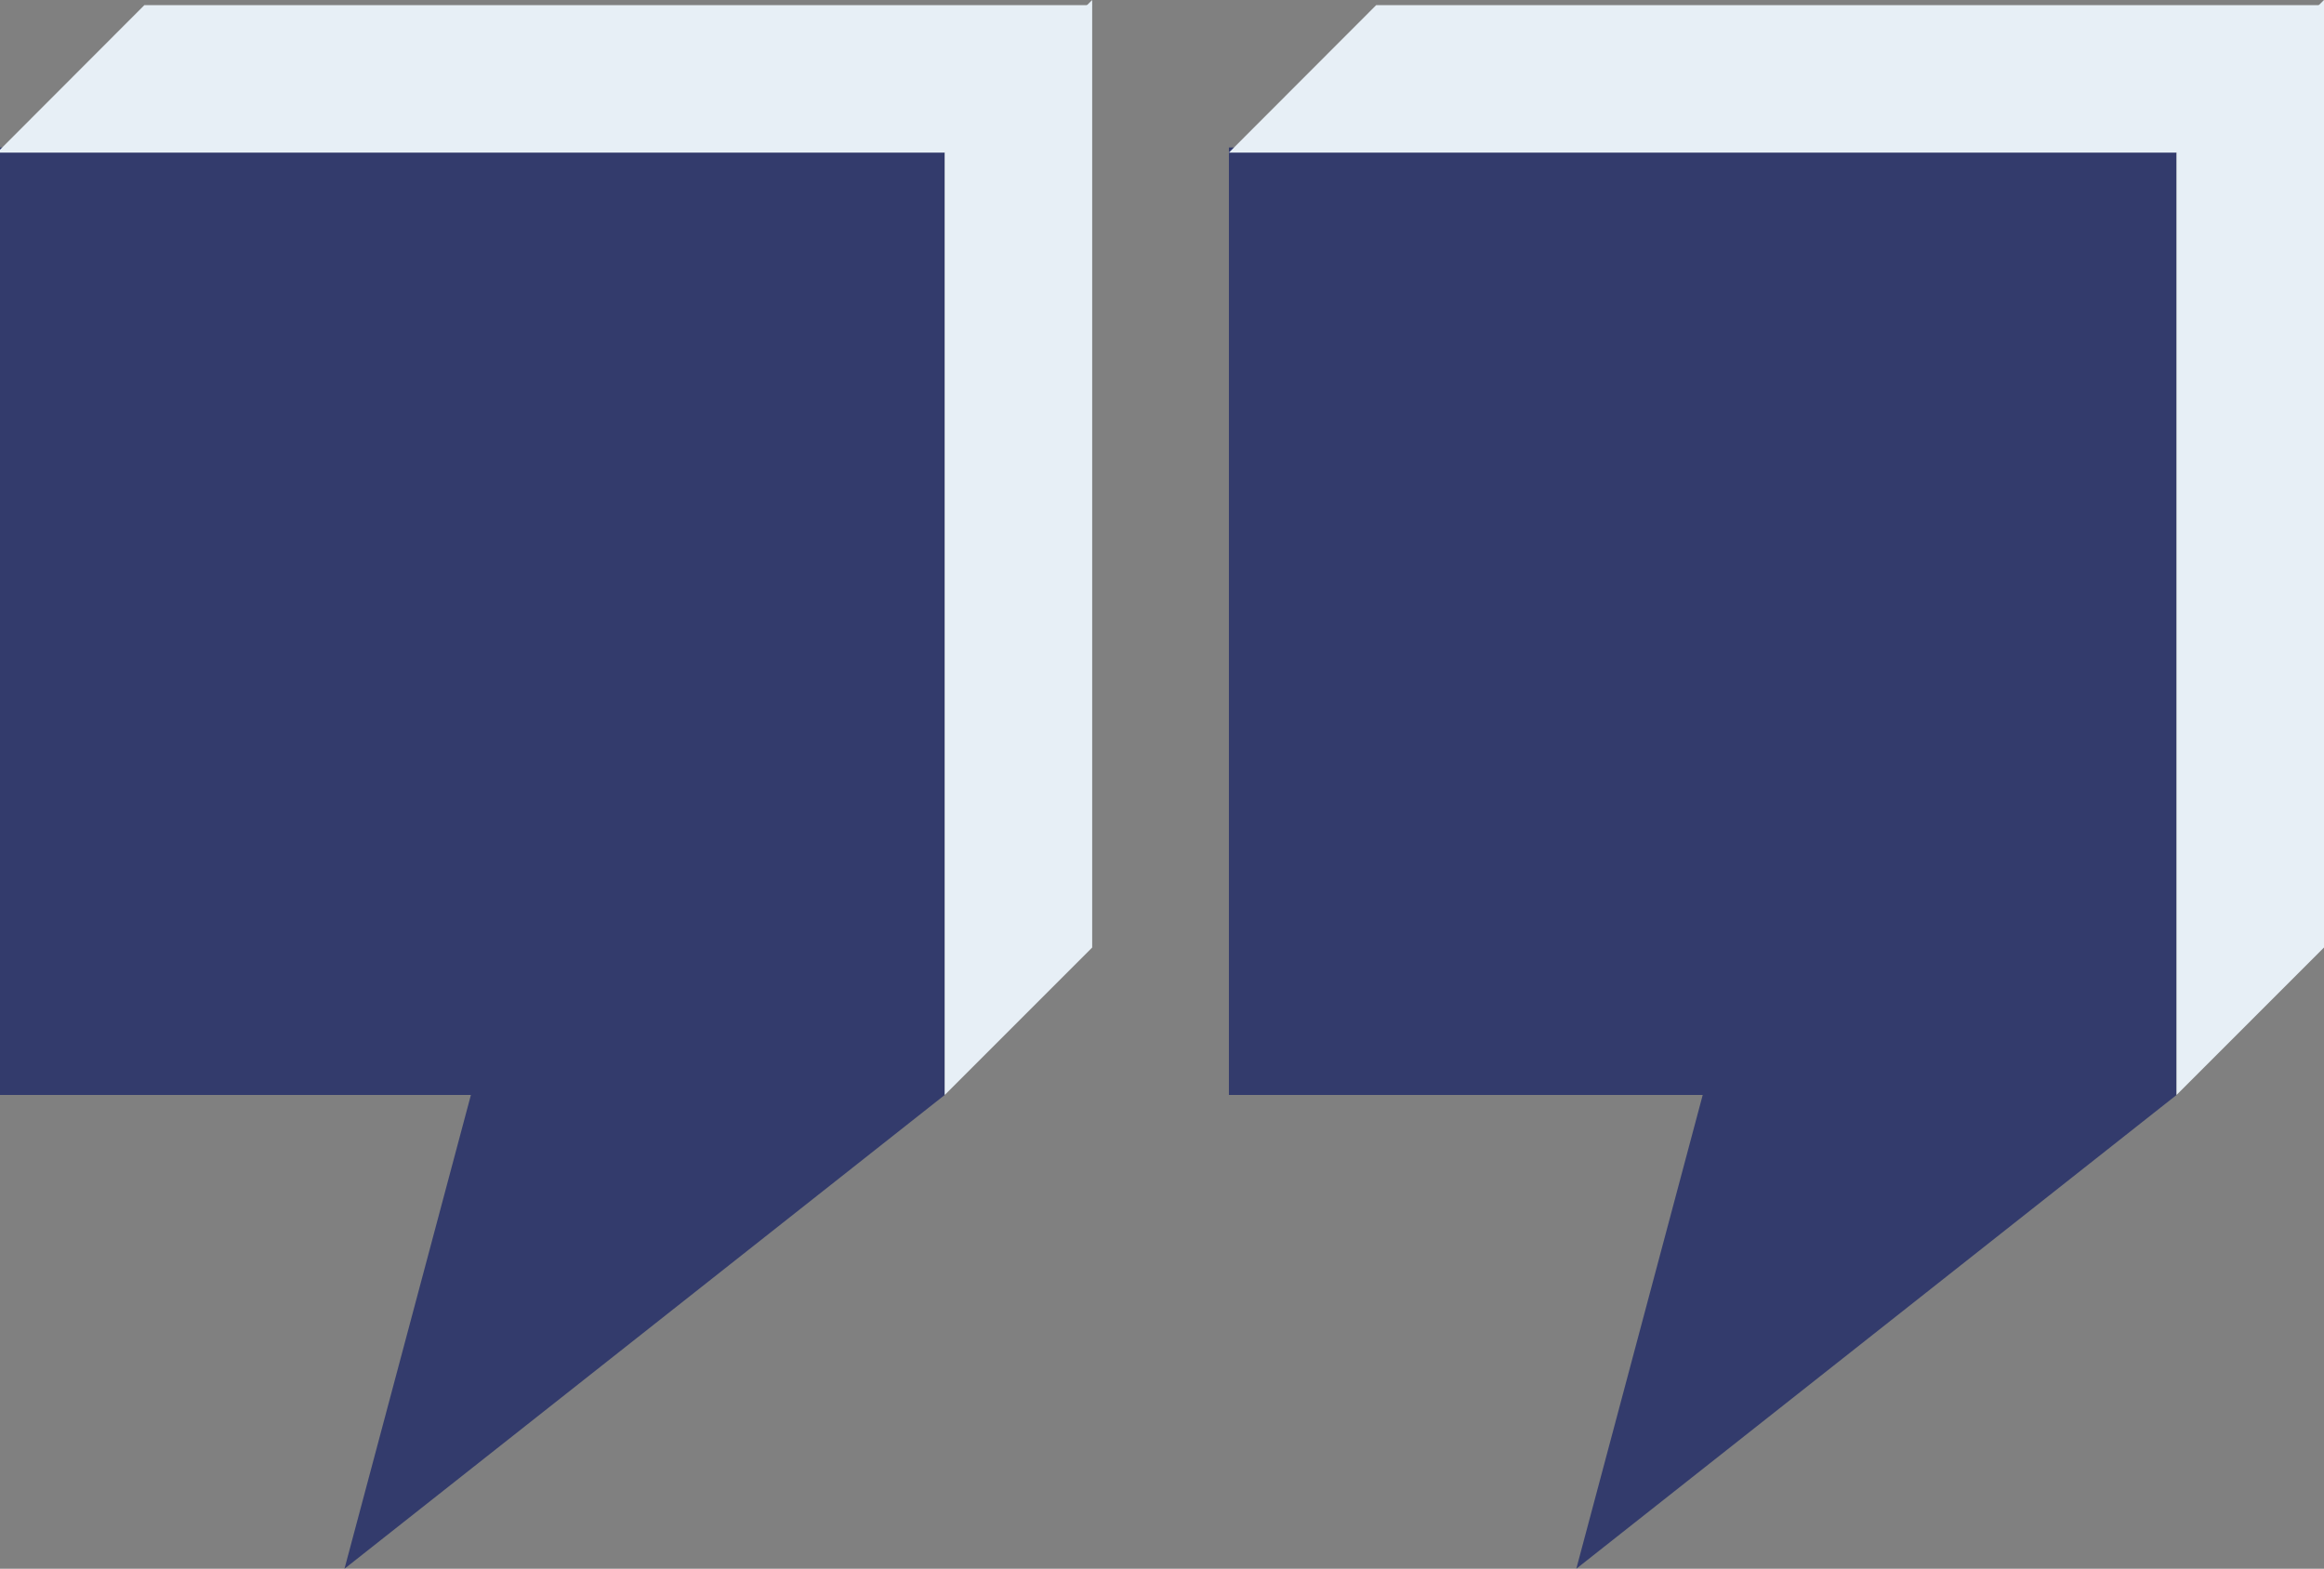
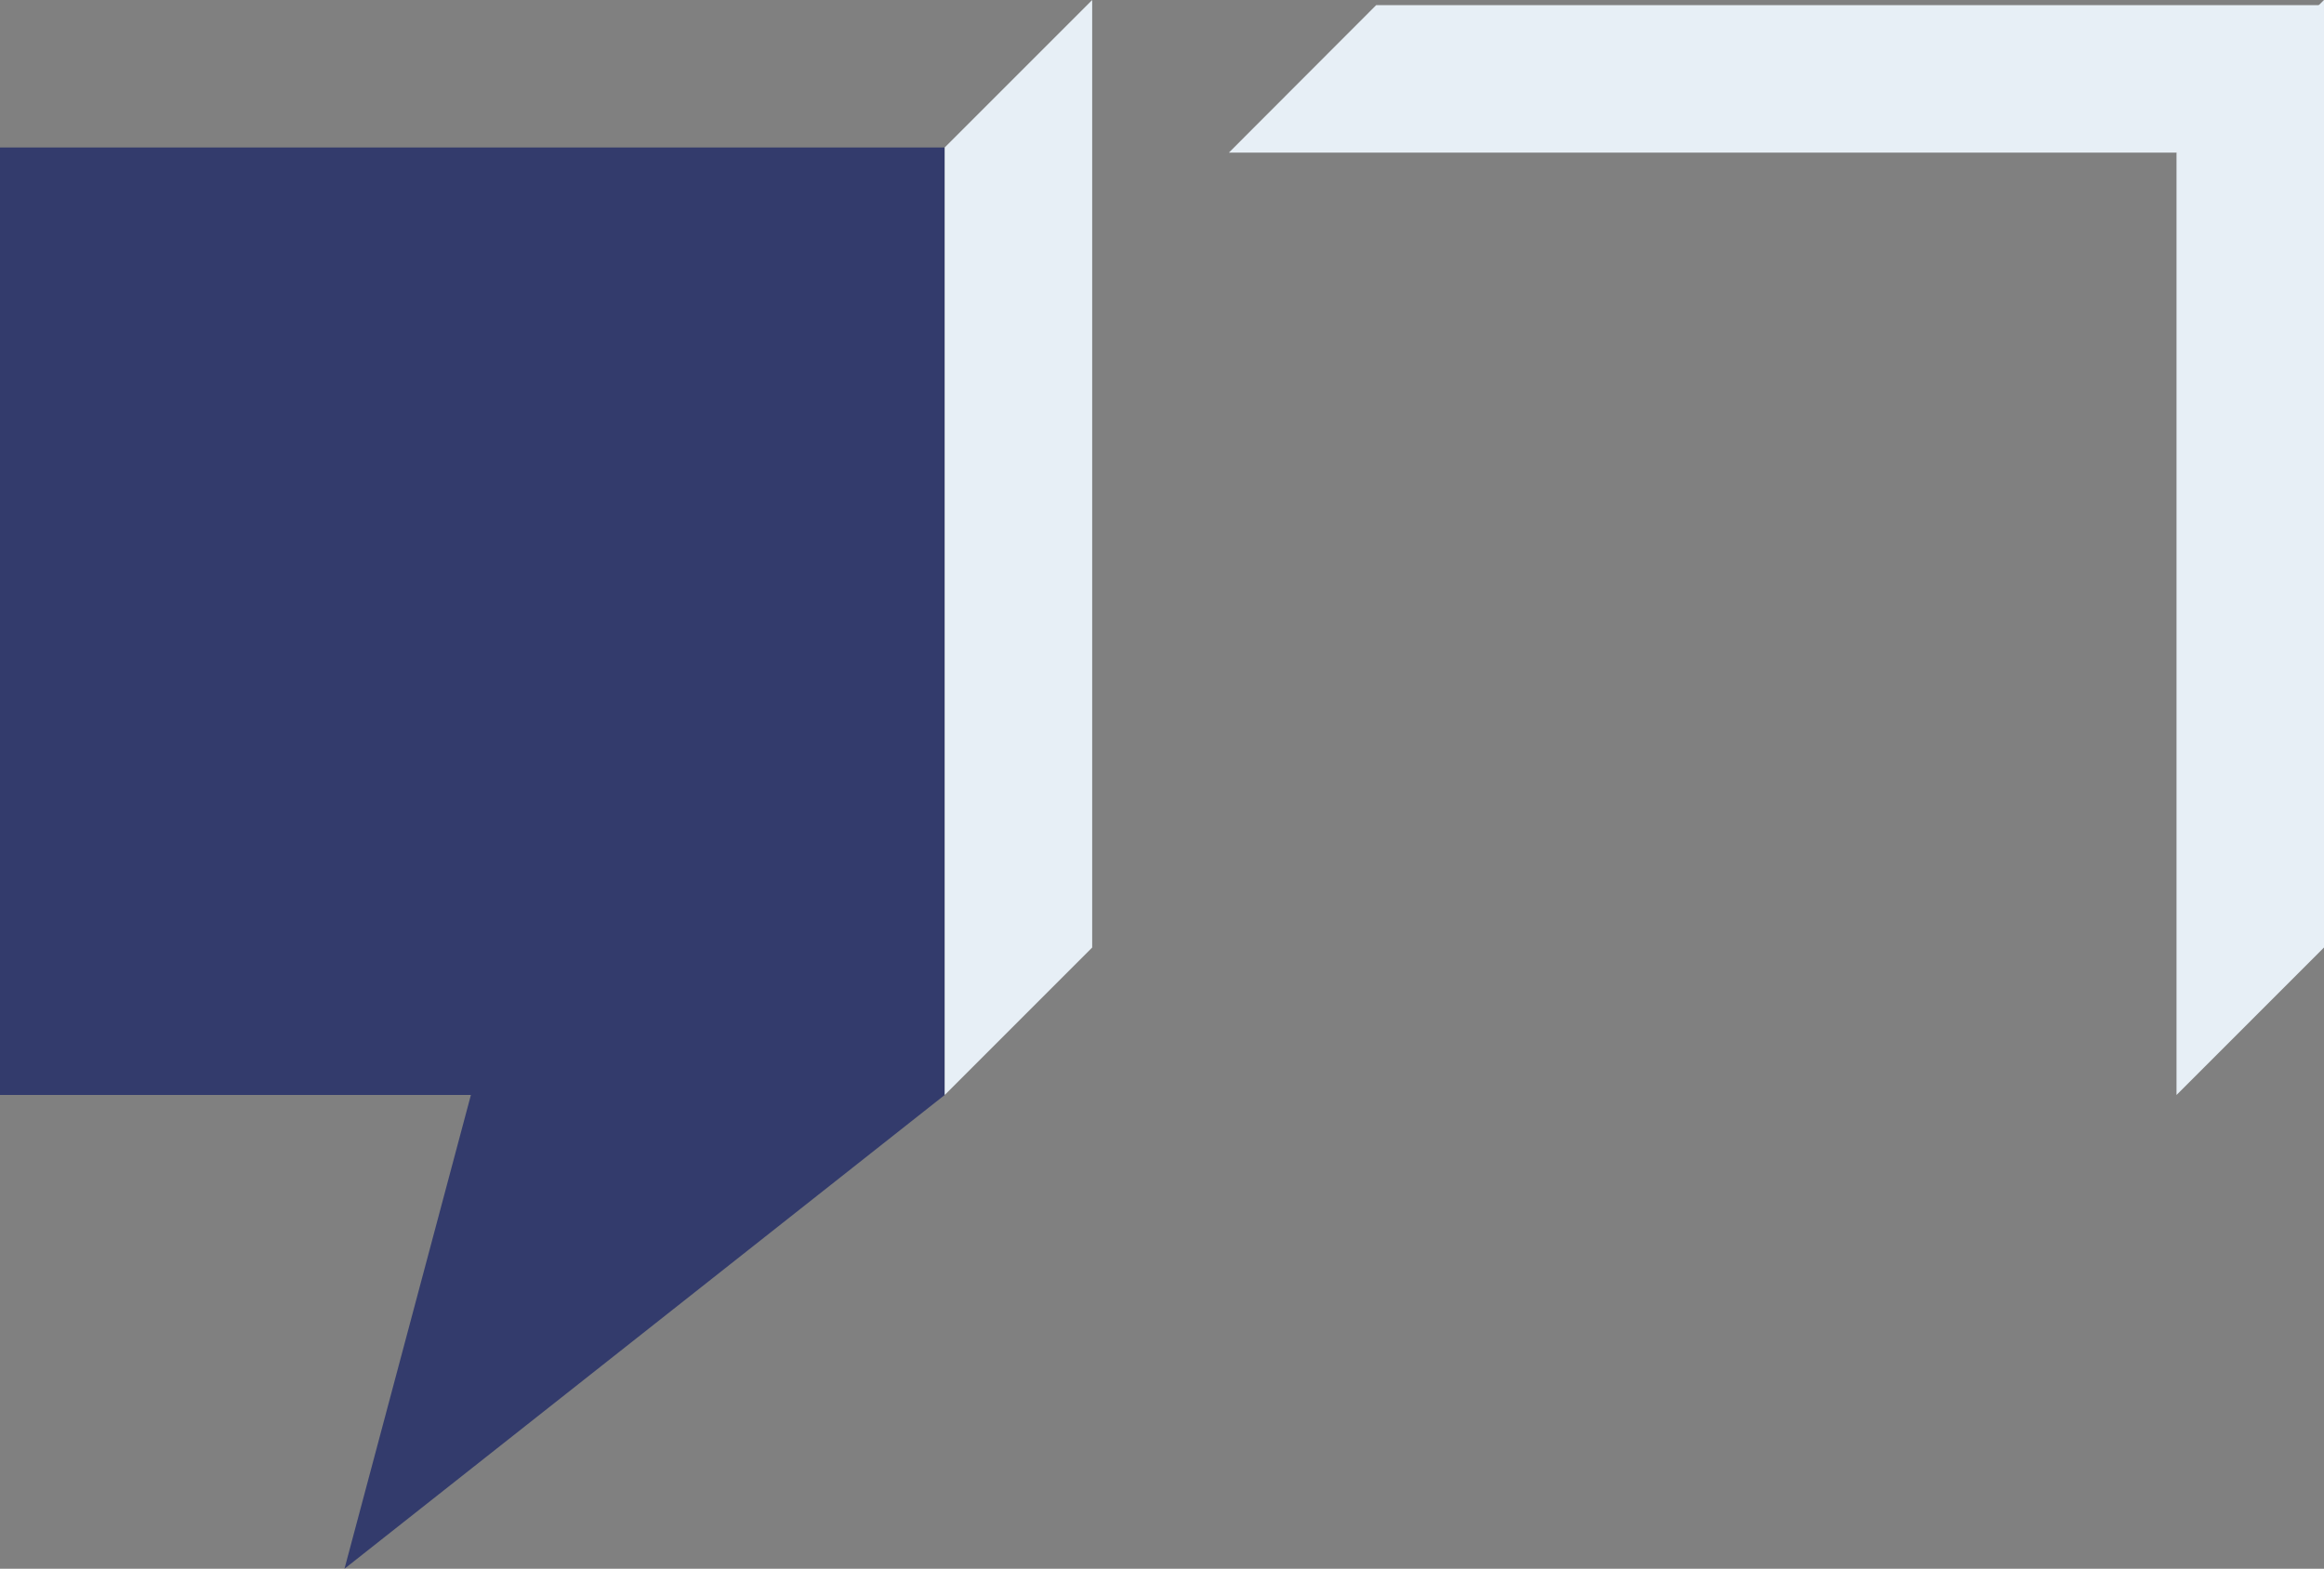
<svg xmlns="http://www.w3.org/2000/svg" x="0px" y="0px" viewBox="0 0 103.69 70" style="vertical-align: middle; max-width: 100%; width: 100%;" width="100%">
  <rect x="0" y="0" width="103.69" height="70" fill="#808080" stroke="none" />
  <g>
    <g>
      <polygon points="-0.13,6.58 -0.13,48.86 21.01,48.86 15.37,70 42.15,48.86 42.15,6.58" fill="rgb(51,59,108)">
     </polygon>
      <path style="stroke: rgb(143, 255, 0); stroke-width: 0.47; stroke-miterlimit: 10;" d="M-9,4.47" fill="none">
     </path>
-       <polygon points="42.15,6.81 -0.13,6.81 6.44,0.23 48.73,0.23" fill="rgb(231,239,246)">
-      </polygon>
      <polygon points="48.73,42.28 48.73,0 42.15,6.58 42.15,48.86" fill="rgb(231,239,246)">
     </polygon>
    </g>
    <g>
-       <polygon points="54.83,6.58 54.83,48.86 75.97,48.86 70.33,70 97.11,48.86 97.11,6.58" fill="rgb(51,59,108)">
-      </polygon>
-       <path style="stroke: rgb(143, 255, 0); stroke-width: 0.47; stroke-miterlimit: 10;" d="M45.96,4.47" fill="none">
-      </path>
      <polygon points="97.11,6.81 54.83,6.81 61.4,0.23 103.69,0.23" fill="rgb(231,239,246)">
     </polygon>
      <polygon points="103.69,42.28 103.69,0 97.11,6.58 97.11,48.86" fill="rgb(231,239,246)">
     </polygon>
    </g>
  </g>
</svg>